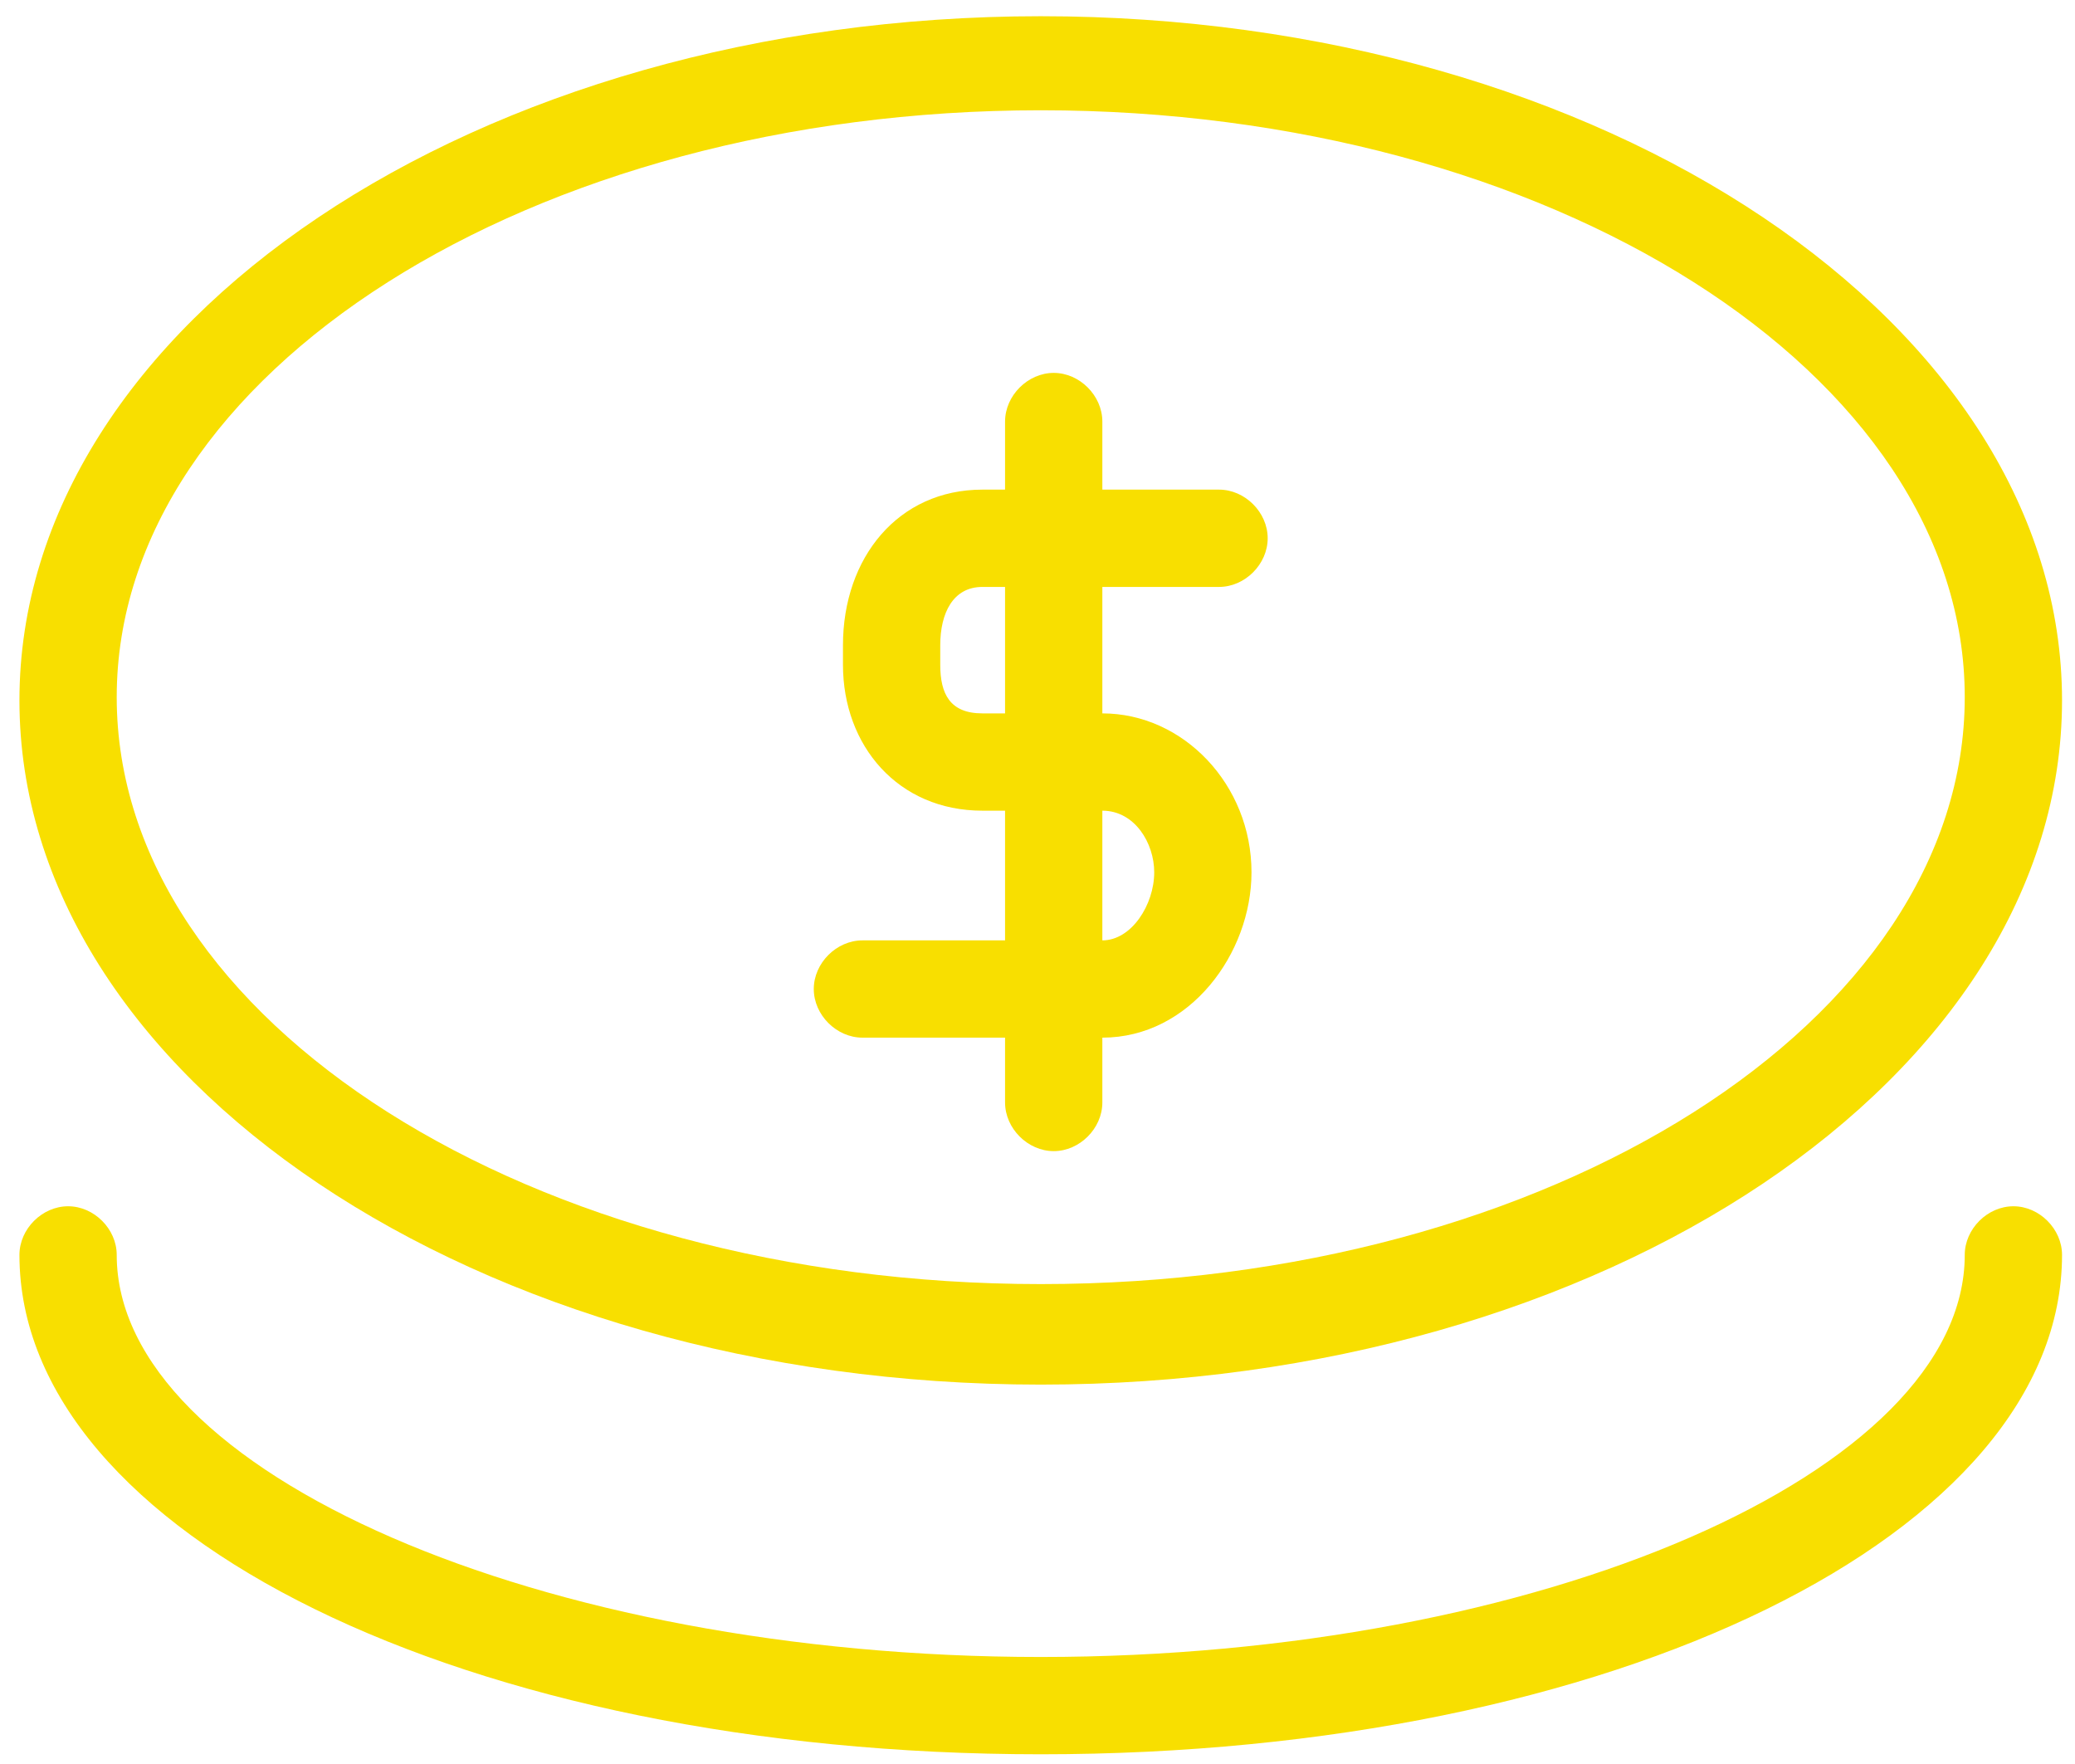
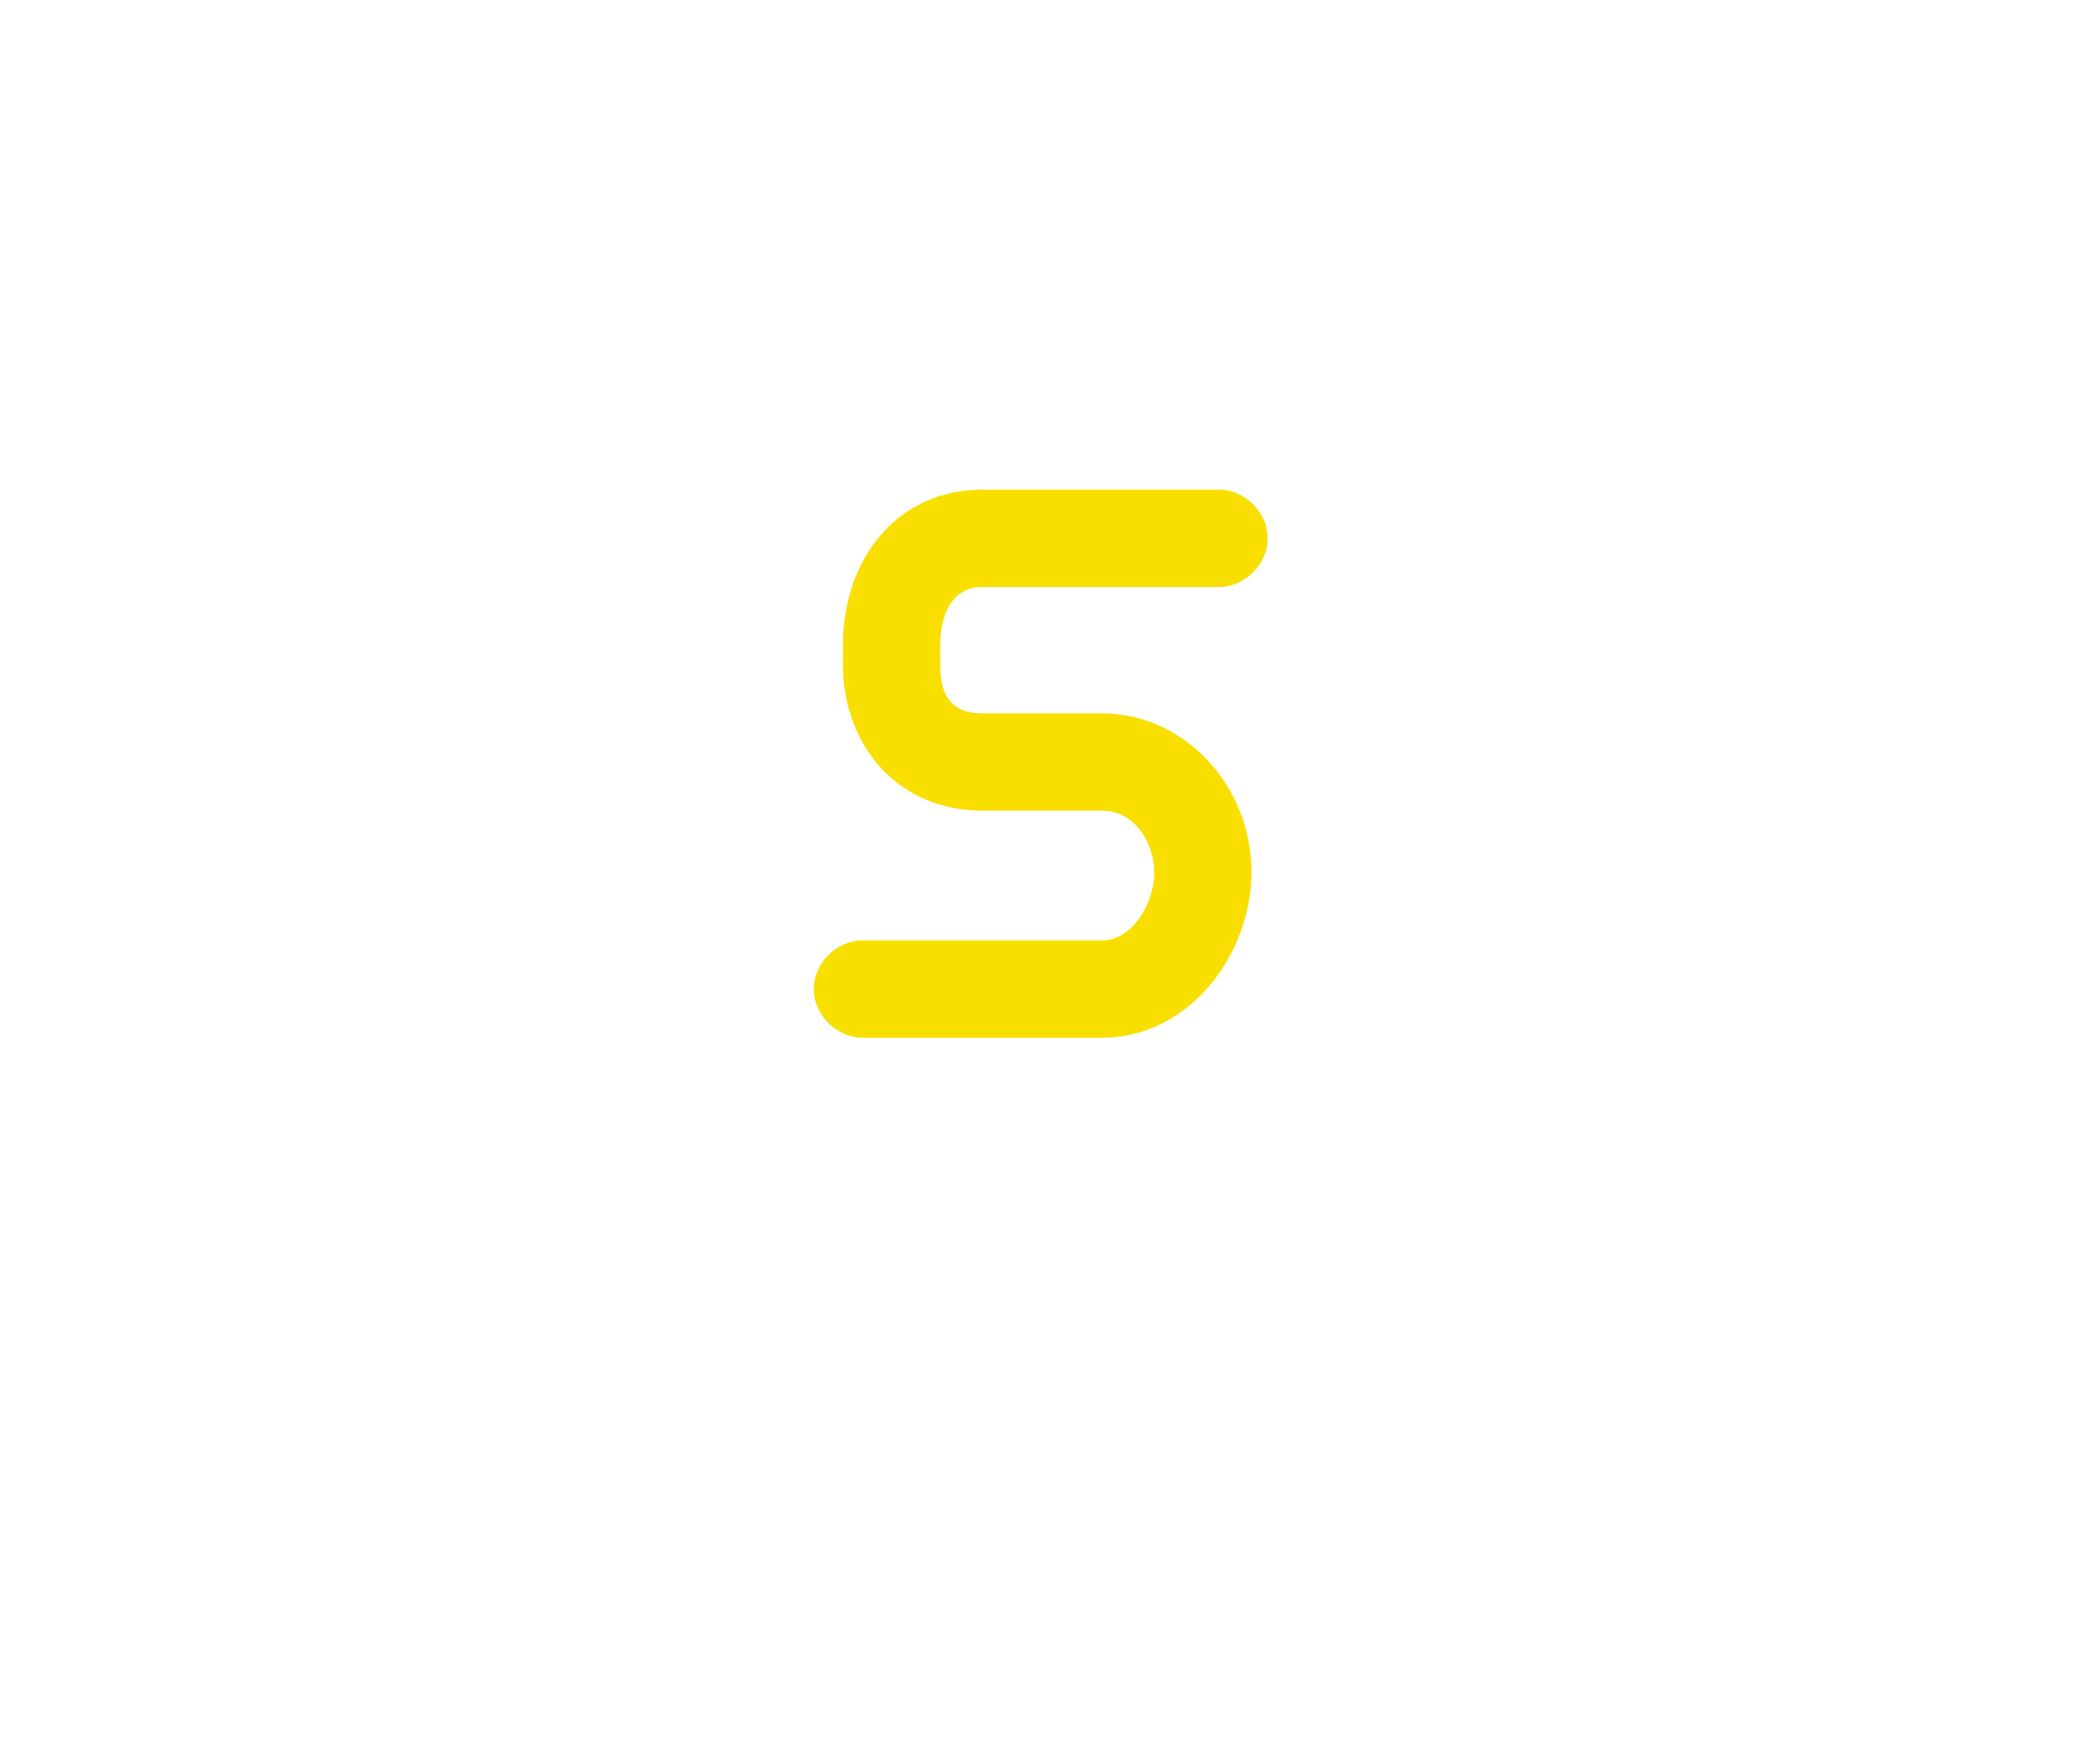
<svg xmlns="http://www.w3.org/2000/svg" width="60px" height="51px" viewBox="0 0 60 51" version="1.1">
  <title>money</title>
  <desc>Created with Sketch.</desc>
  <defs />
  <g id="Page-1" stroke="none" stroke-width="1" fill="none" fill-rule="evenodd">
    <g id="Desktop-HD" transform="translate(-809, -2430)" fill="#F8DF00">
      <g id="03" transform="translate(0, 2257)">
        <g id="Group-3" transform="translate(222, 163)">
          <g id="03" transform="translate(534, 10)">
            <g id="money" transform="translate(53, 0)">
-               <path d="M30.094,40.031 C13.781,40.031 0.562,31.125 0.562,20.25 C0.562,9.375 13.781,0.469 30.094,0.469 C46.406,0.469 59.625,9.375 59.625,20.25 C59.625,31.125 46.406,40.031 30.094,40.031 L30.094,40.031 Z M30.094,3.188 C15.375,3.188 3.375,10.781 3.375,20.156 C3.375,29.531 15.375,37.125 30.094,37.125 C44.812,37.125 56.812,29.531 56.812,20.156 C56.812,10.781 44.812,3.188 30.094,3.188 L30.094,3.188 Z" id="Shape" />
-               <path d="M30.094,50.719 C13.5,50.719 0.562,44.344 0.562,36.281 C0.562,35.531 1.219,34.875 1.969,34.875 C2.719,34.875 3.375,35.531 3.375,36.281 C3.375,42.562 15.656,47.906 30.094,47.906 C44.531,47.906 56.812,42.562 56.812,36.281 C56.812,35.531 57.469,34.875 58.219,34.875 C58.969,34.875 59.625,35.531 59.625,36.281 C59.625,44.344 46.688,50.719 30.094,50.719 L30.094,50.719 Z" id="Shape" />
              <path d="M31.875,30 L24.938,30 C24.188,30 23.531,29.344 23.531,28.594 C23.531,27.844 24.188,27.188 24.938,27.188 L31.875,27.188 C32.719,27.188 33.375,26.156 33.375,25.219 C33.375,24.375 32.812,23.438 31.875,23.438 L28.406,23.438 C25.969,23.438 24.375,21.562 24.375,19.219 L24.375,18.656 C24.375,16.125 25.969,14.156 28.406,14.156 L35.25,14.156 C36,14.156 36.656,14.812 36.656,15.562 C36.656,16.312 36,16.969 35.25,16.969 L28.406,16.969 C27.562,16.969 27.188,17.719 27.188,18.656 L27.188,19.219 C27.188,20.062 27.469,20.625 28.406,20.625 L31.875,20.625 C34.219,20.625 36.188,22.688 36.188,25.219 C36.188,27.562 34.406,30 31.875,30 L31.875,30 Z" id="Shape" />
-               <path d="M30.469,33.281 C29.719,33.281 29.062,32.625 29.062,31.875 L29.062,12.188 C29.062,11.438 29.719,10.781 30.469,10.781 C31.219,10.781 31.875,11.438 31.875,12.188 L31.875,31.875 C31.875,32.625 31.219,33.281 30.469,33.281 L30.469,33.281 Z" id="Shape" />
            </g>
          </g>
        </g>
      </g>
    </g>
  </g>
</svg>